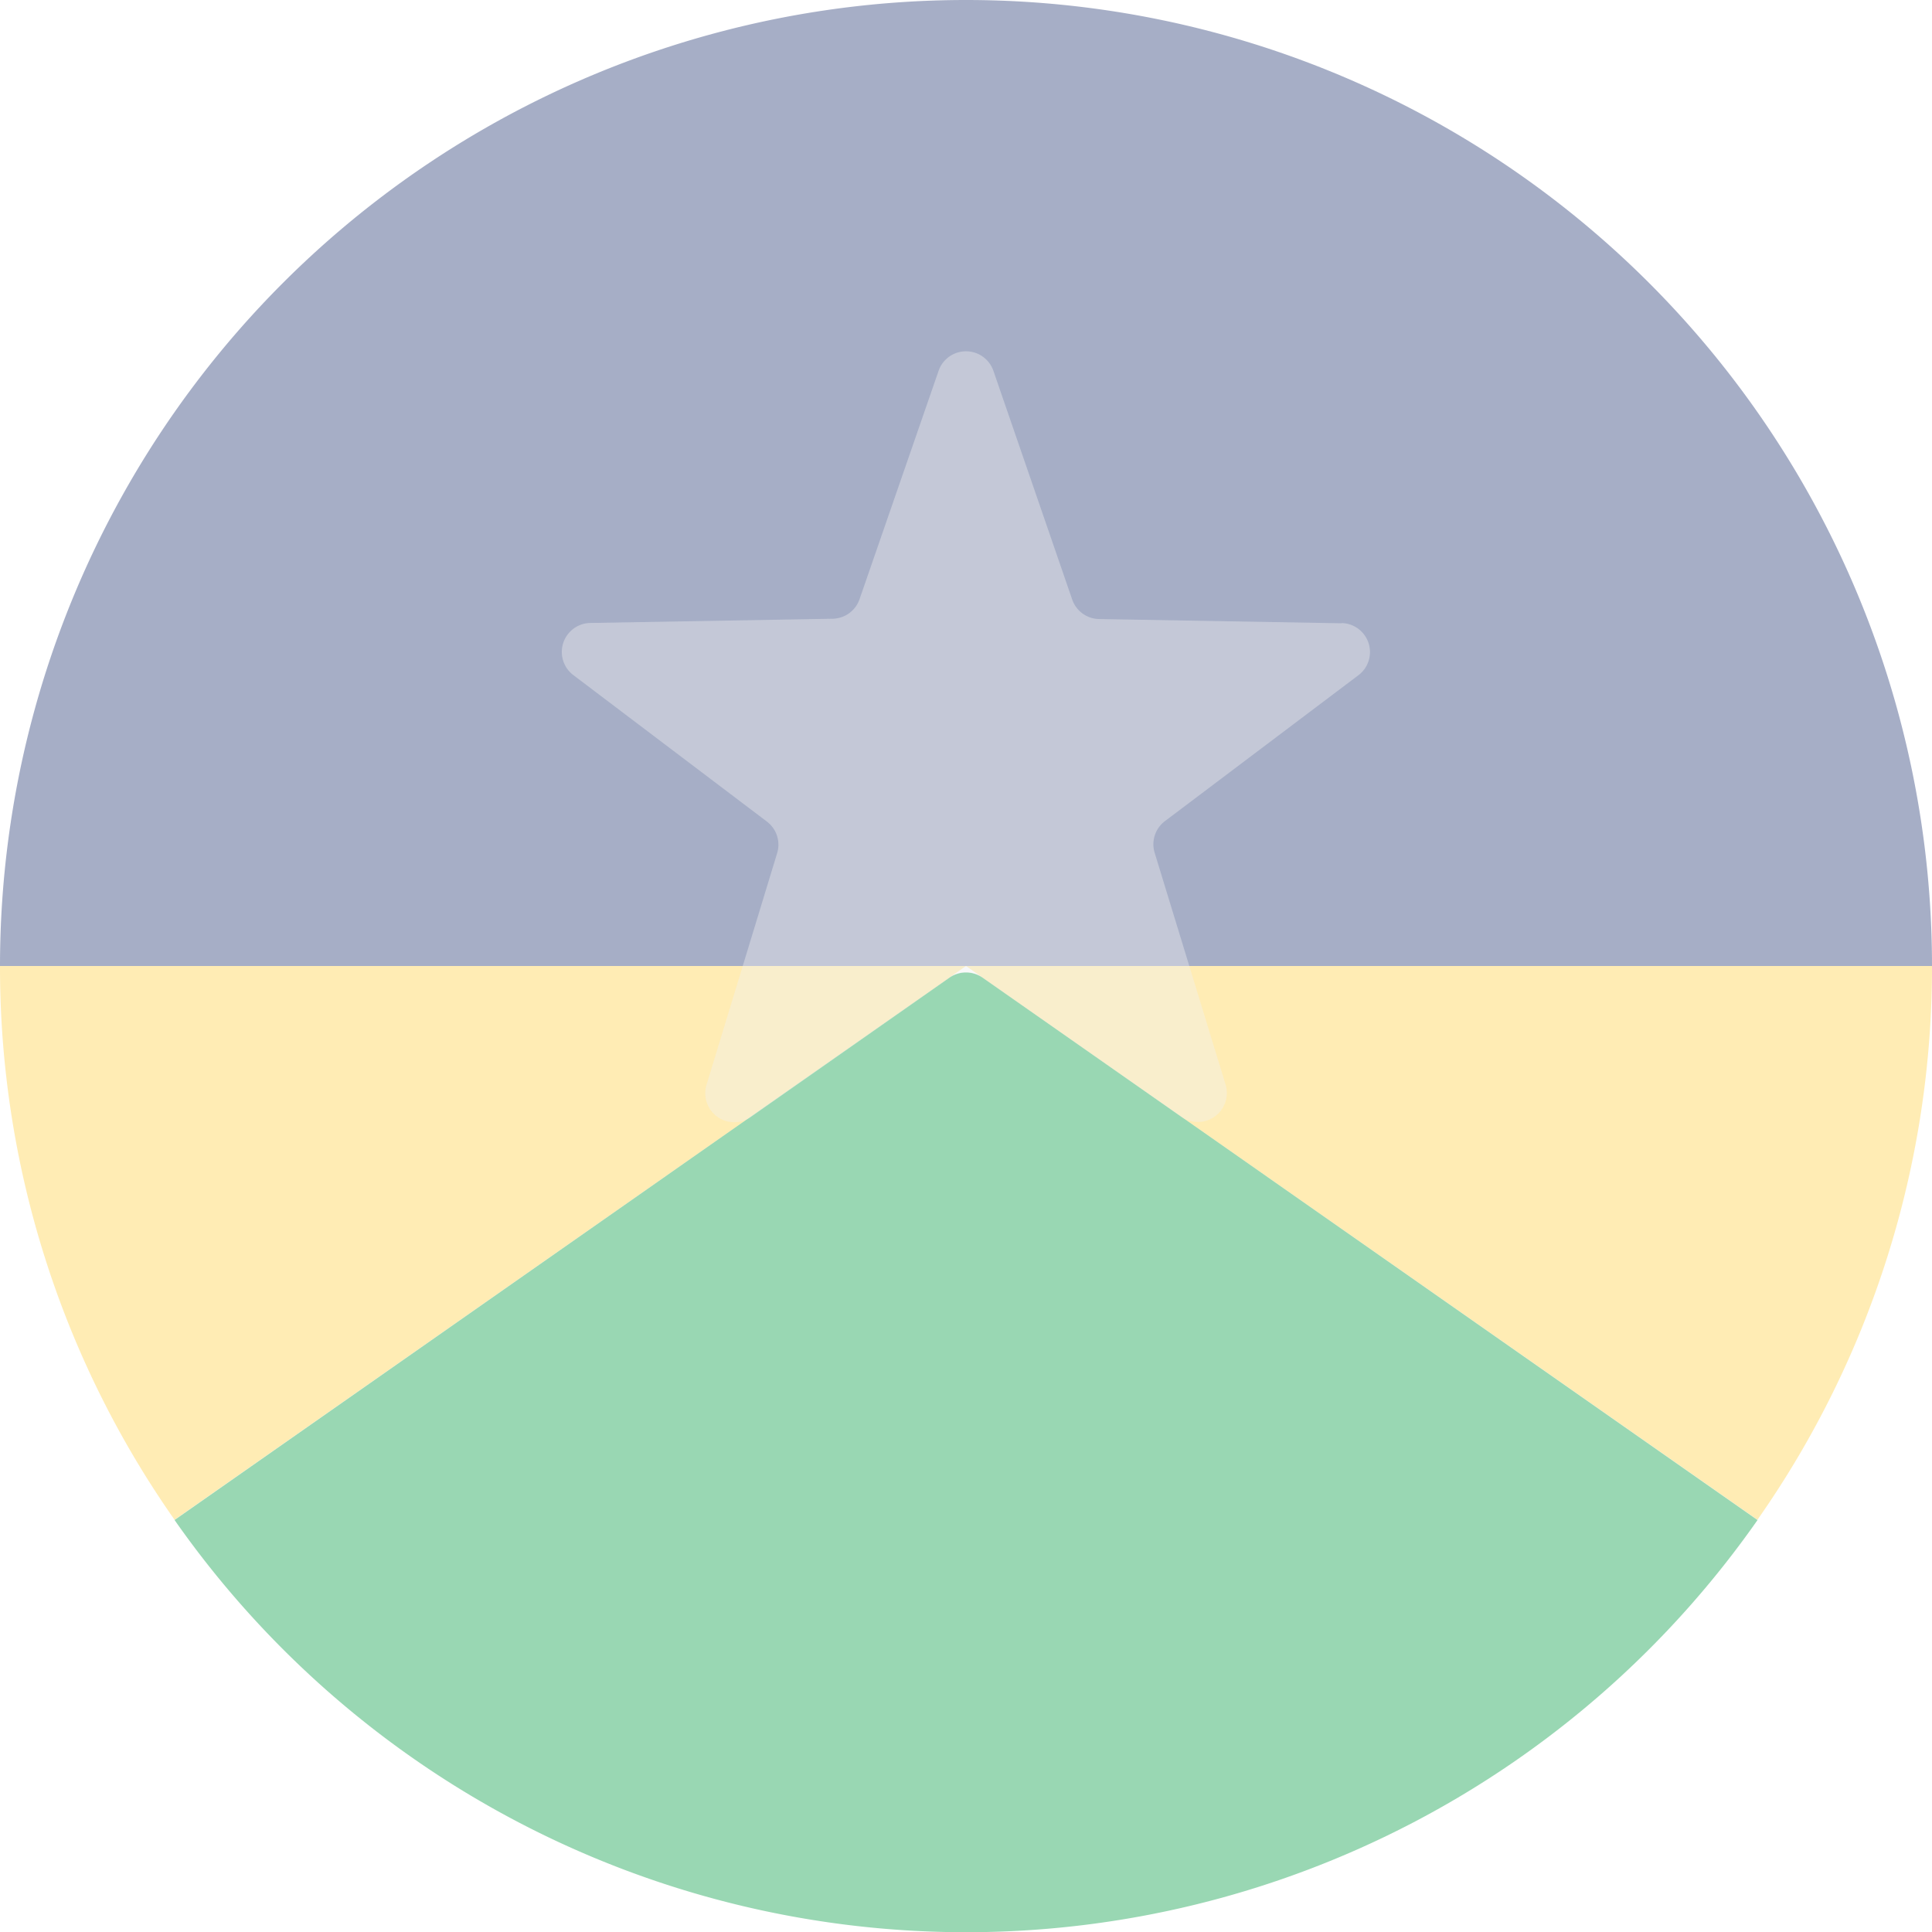
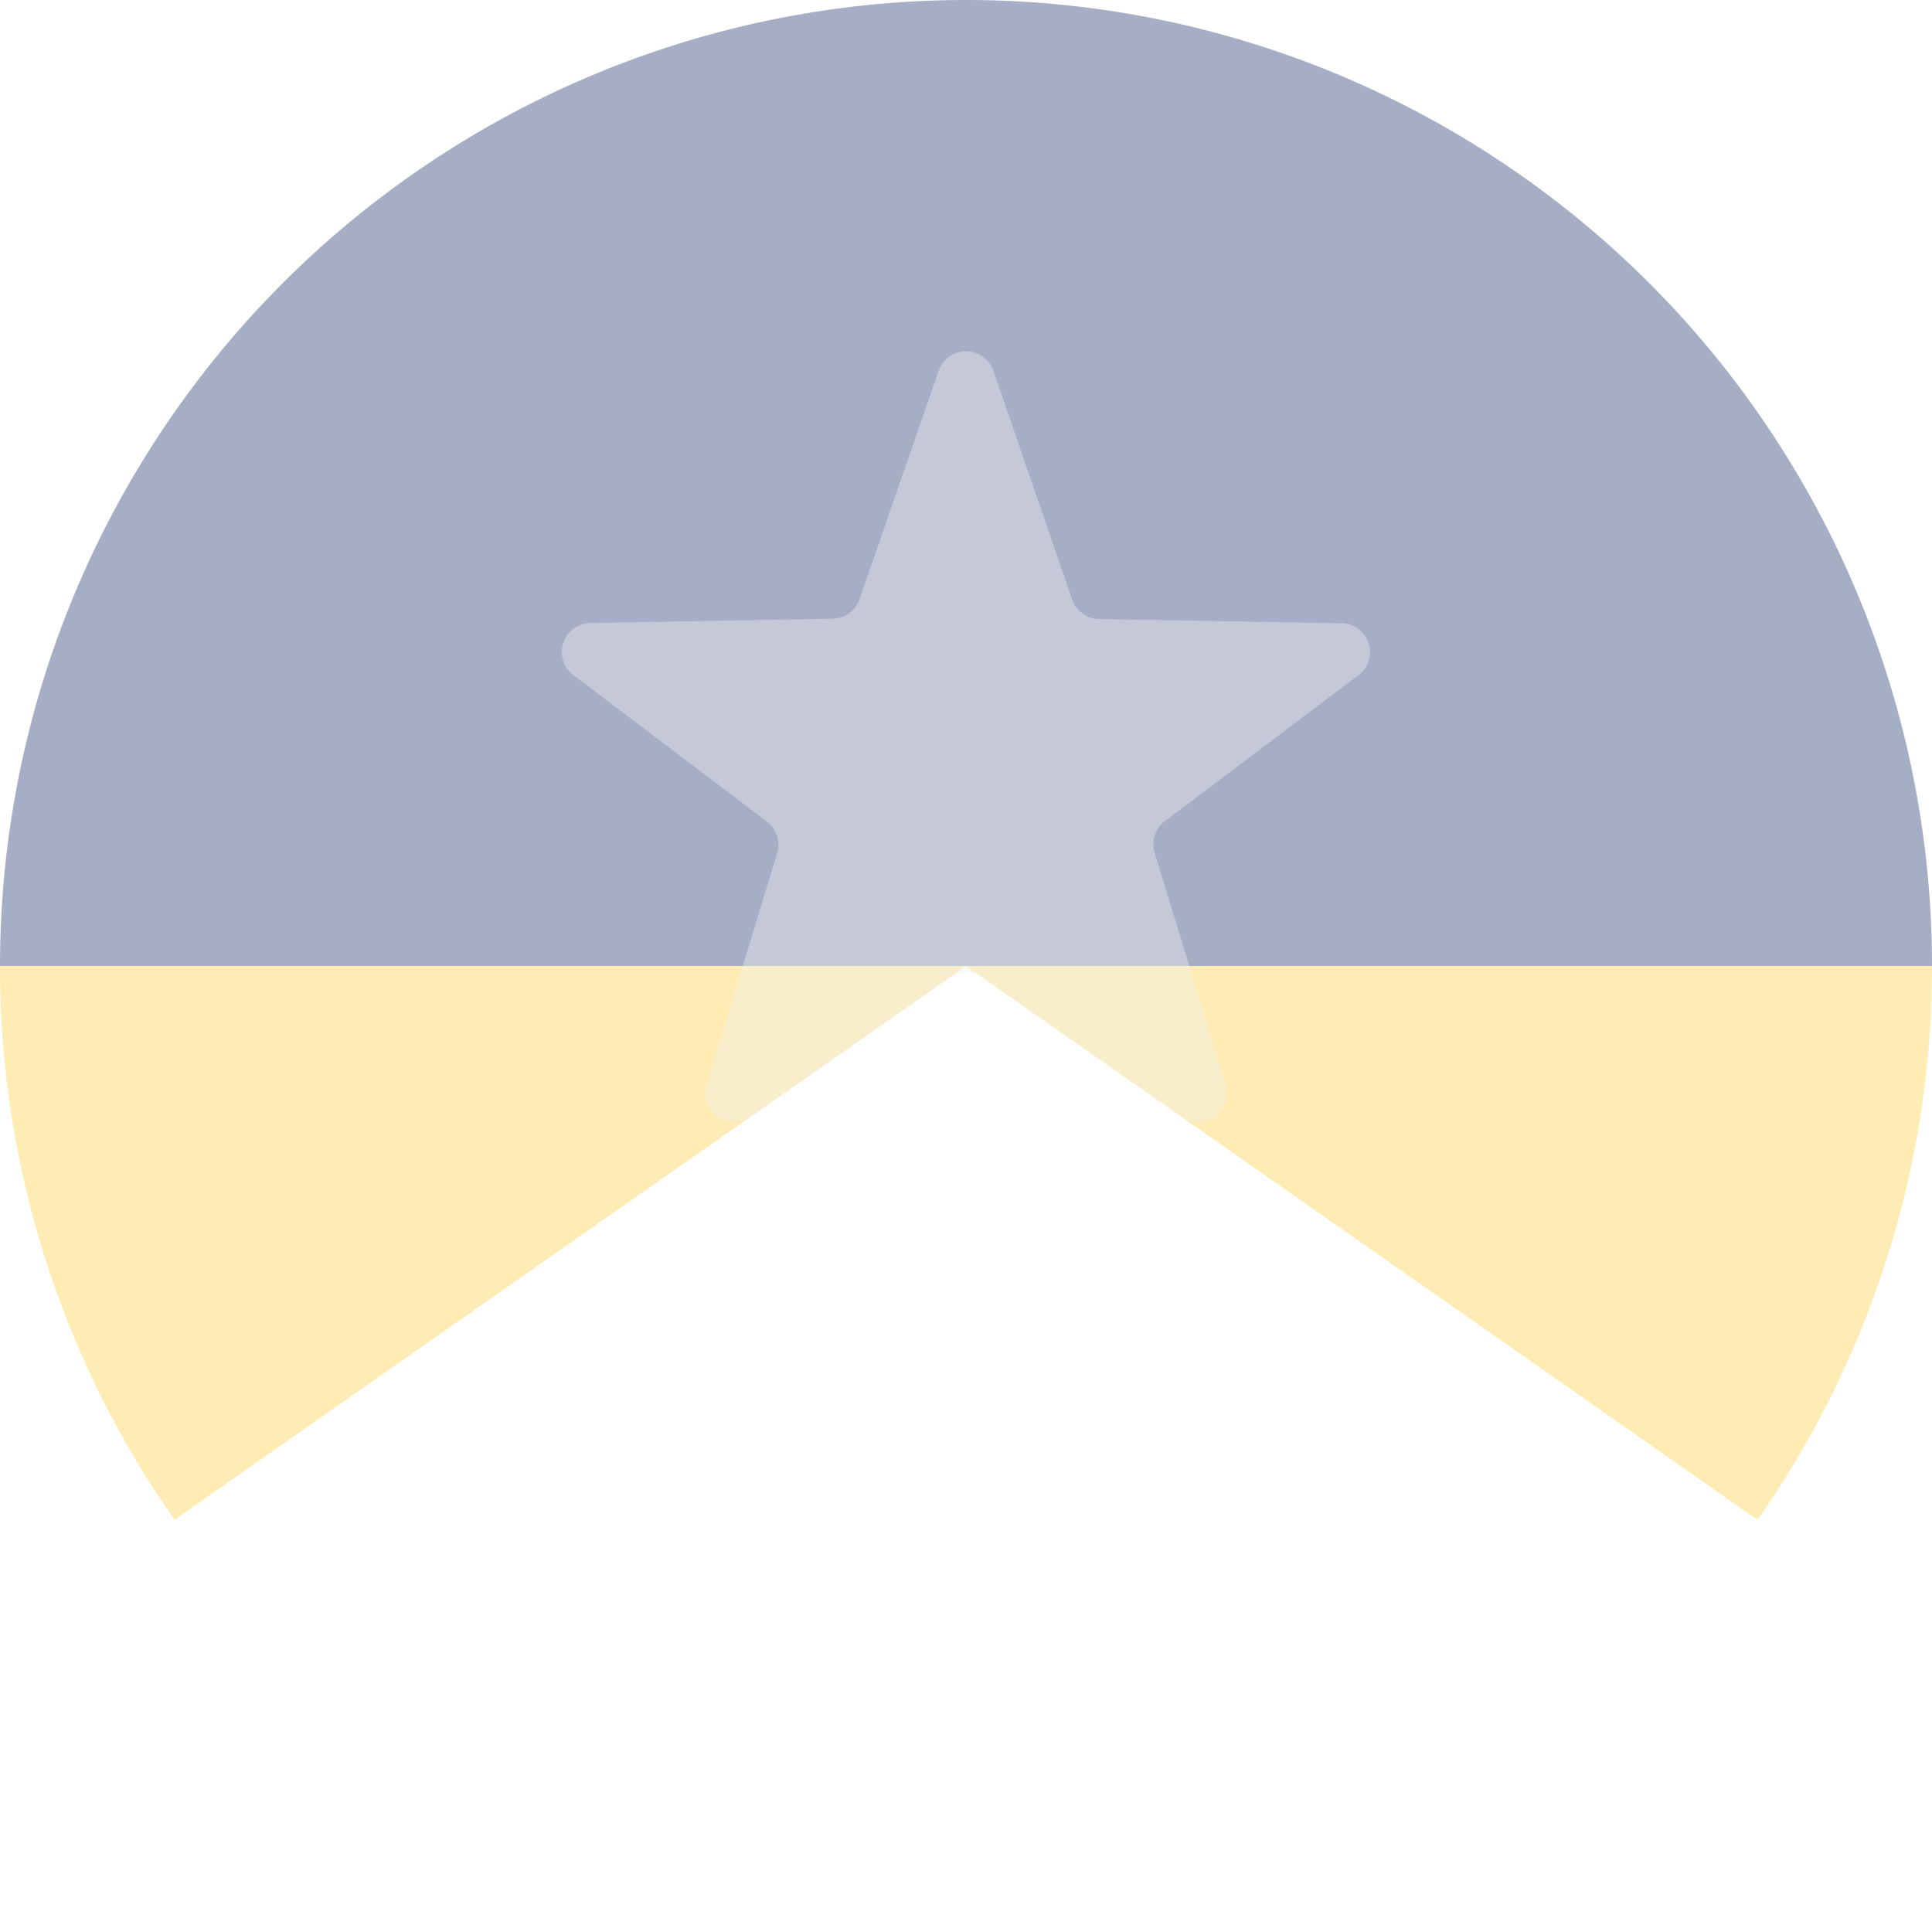
<svg xmlns="http://www.w3.org/2000/svg" fill-opacity="0.4" id="RO" width="36.98" height="36.983" viewBox="0 0 36.98 36.983">
  <path id="Caminho_1727" data-name="Caminho 1727" d="M18.49,0A18.49,18.49,0,0,0,0,18.49H36.98A18.49,18.49,0,0,0,18.49,0Z" transform="translate(0)" fill="#213572" />
  <path id="Caminho_1728" data-name="Caminho 1728" d="M18.49,100H0a18.414,18.414,0,0,0,3.341,10.6Z" transform="translate(0 -81.51)" fill="#ffcf44" />
  <path id="Caminho_1729" data-name="Caminho 1729" d="M115.149,110.6A18.414,18.414,0,0,0,118.49,100H100Z" transform="translate(-81.51 -81.51)" fill="#ffcf44" />
-   <path id="Caminho_1730" data-name="Caminho 1730" d="M48.368,111.14,33.537,100.758a.555.555,0,0,0-.636,0L18.07,111.14a18.49,18.49,0,0,0,30.3,0Z" transform="translate(-14.729 -82.046)" fill="#009b43" />
  <path id="Caminho_1731" data-name="Caminho 1731" d="M73.122,41.564l-4.635-.081a.555.555,0,0,1-.514-.37l-1.509-4.38a.555.555,0,0,0-1.05,0L63.9,41.107a.555.555,0,0,1-.514.37l-4.636.081a.555.555,0,0,0-.324,1l3.7,2.8a.555.555,0,0,1,.2.6l-1.353,4.438a.555.555,0,0,0,.849.618l3.8-2.664a.555.555,0,0,1,.636,0l3.8,2.659a.555.555,0,0,0,.849-.618L69.548,45.95a.555.555,0,0,1,.2-.6l3.7-2.79a.555.555,0,0,0-.32-1Z" transform="translate(-47.449 -29.634)" fill="#f0f0f0" />
</svg>